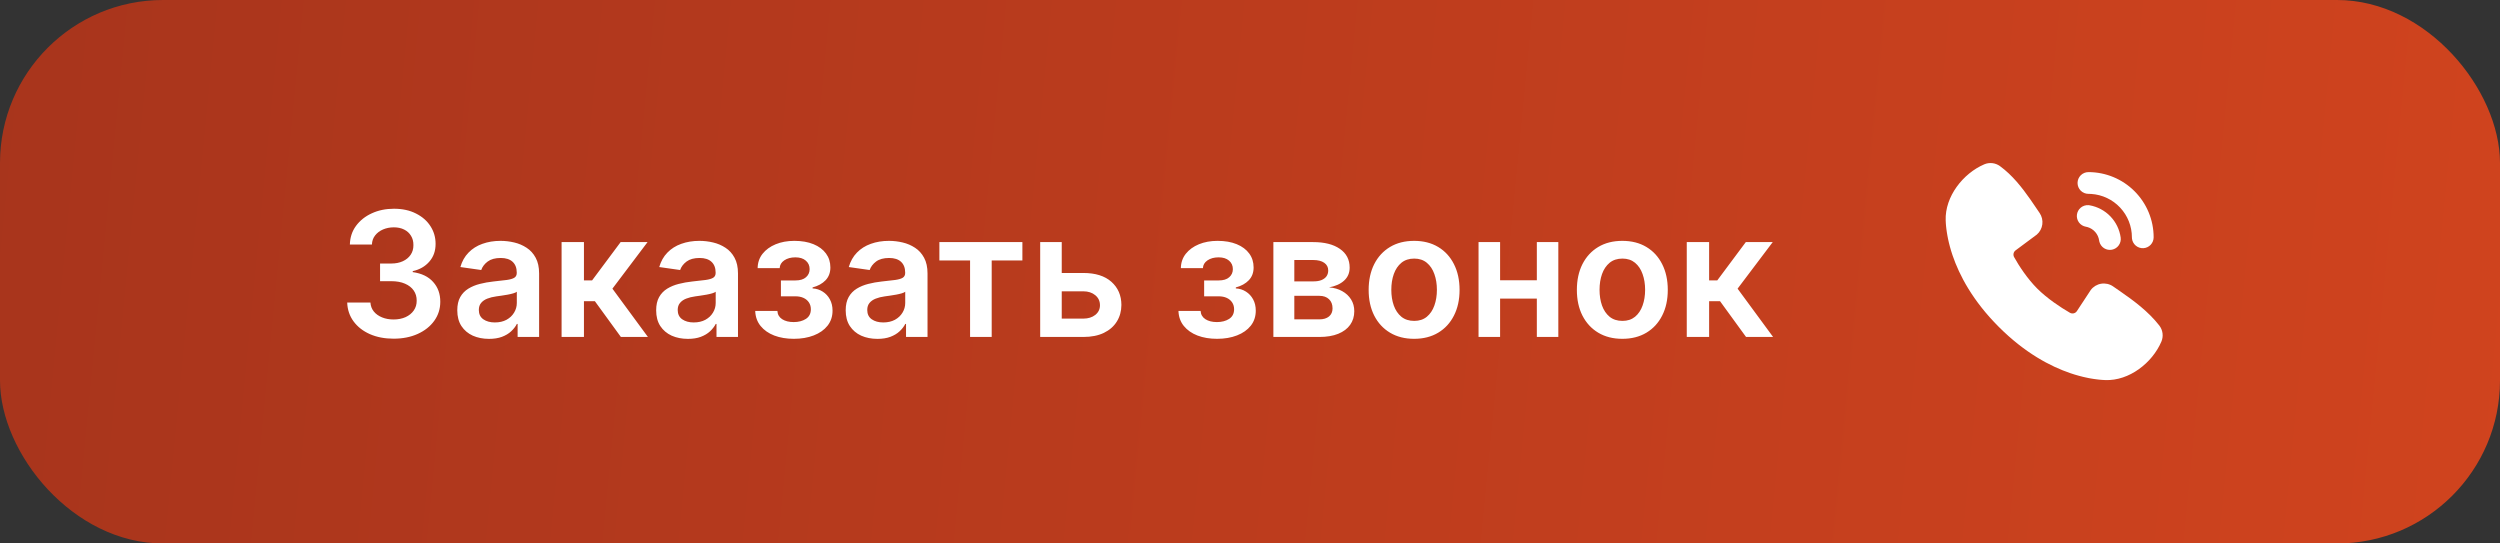
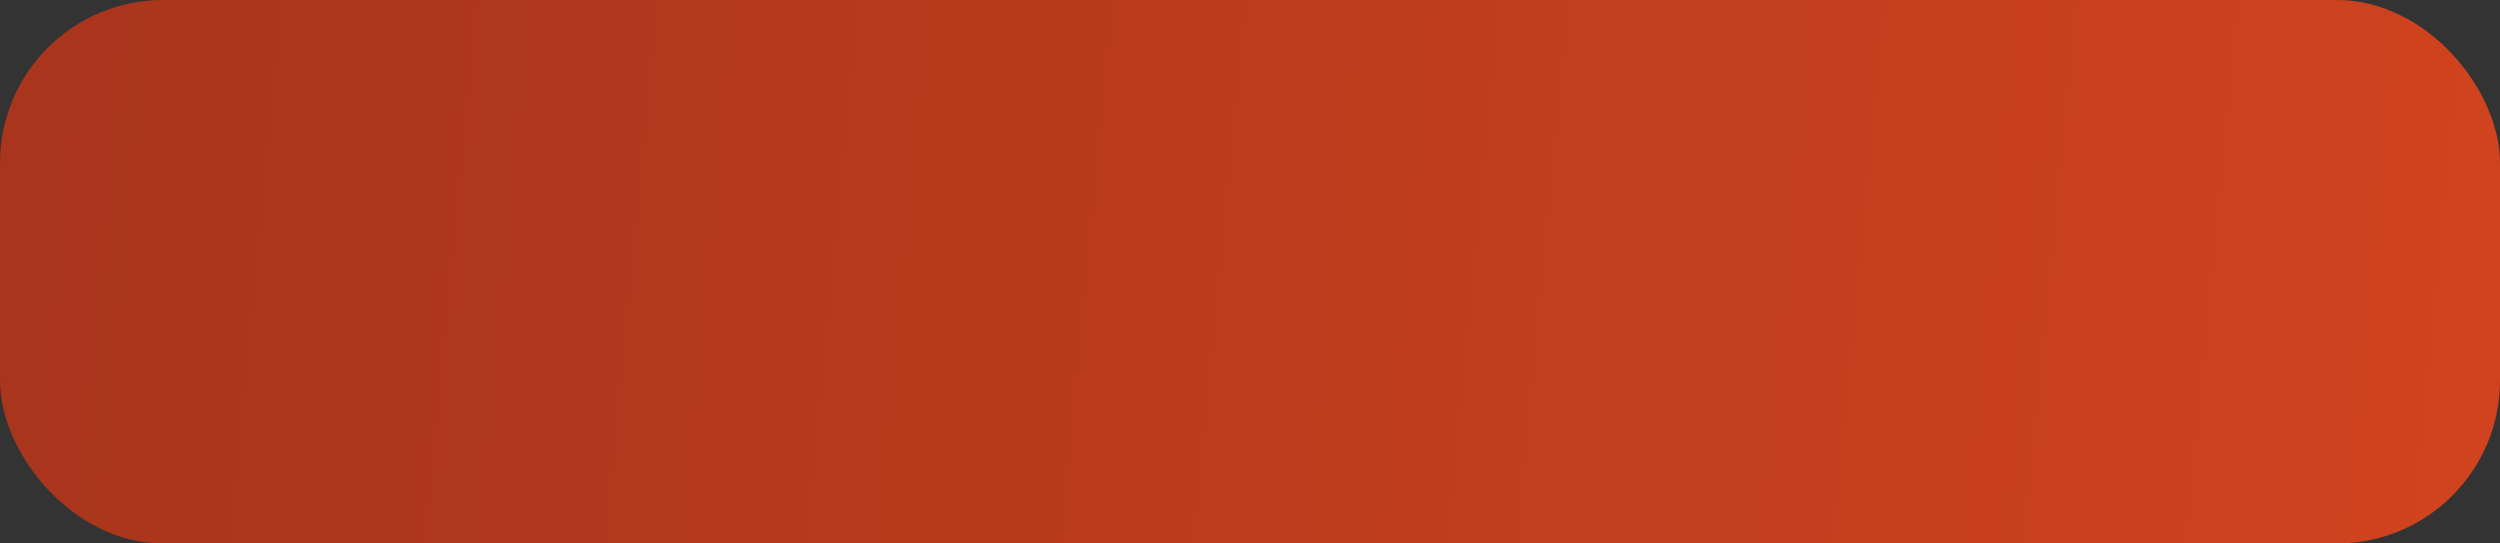
<svg xmlns="http://www.w3.org/2000/svg" width="230" height="50" viewBox="0 0 230 50" fill="none">
  <rect x="0" y="0" width="230" height="50" fill="#333333" stroke="none" />
  <rect width="230" height="50" rx="15" fill="url(#paint0_linear_117_16)" />
-   <path d="M36.21 31.159C35.392 31.159 34.665 31.019 34.028 30.739C33.396 30.458 32.896 30.068 32.528 29.568C32.161 29.068 31.966 28.491 31.943 27.835H34.08C34.099 28.15 34.203 28.424 34.392 28.659C34.581 28.89 34.833 29.07 35.148 29.199C35.462 29.328 35.814 29.392 36.205 29.392C36.621 29.392 36.99 29.32 37.312 29.176C37.635 29.028 37.886 28.824 38.068 28.562C38.25 28.301 38.339 28 38.335 27.659C38.339 27.307 38.248 26.996 38.062 26.727C37.877 26.458 37.608 26.248 37.256 26.097C36.907 25.945 36.487 25.869 35.994 25.869H34.966V24.244H35.994C36.4 24.244 36.754 24.174 37.057 24.034C37.364 23.894 37.604 23.697 37.778 23.443C37.953 23.186 38.038 22.888 38.034 22.551C38.038 22.222 37.964 21.936 37.812 21.693C37.665 21.447 37.455 21.256 37.182 21.119C36.913 20.983 36.597 20.915 36.233 20.915C35.877 20.915 35.547 20.979 35.244 21.108C34.941 21.237 34.697 21.421 34.511 21.659C34.326 21.894 34.227 22.174 34.216 22.5H32.188C32.203 21.849 32.39 21.276 32.75 20.784C33.114 20.288 33.599 19.901 34.205 19.625C34.811 19.345 35.49 19.204 36.244 19.204C37.021 19.204 37.695 19.35 38.267 19.642C38.843 19.93 39.288 20.318 39.602 20.807C39.917 21.296 40.074 21.835 40.074 22.426C40.078 23.081 39.885 23.631 39.494 24.074C39.108 24.517 38.6 24.807 37.972 24.943V25.034C38.79 25.148 39.417 25.451 39.852 25.943C40.292 26.432 40.51 27.04 40.506 27.767C40.506 28.419 40.32 29.002 39.949 29.517C39.581 30.028 39.074 30.43 38.426 30.722C37.782 31.013 37.044 31.159 36.21 31.159ZM44.99 31.176C44.437 31.176 43.939 31.078 43.496 30.881C43.056 30.68 42.708 30.384 42.45 29.994C42.197 29.604 42.07 29.123 42.07 28.551C42.07 28.059 42.16 27.651 42.342 27.329C42.524 27.008 42.772 26.75 43.087 26.557C43.401 26.364 43.755 26.218 44.149 26.119C44.547 26.017 44.958 25.943 45.382 25.898C45.894 25.845 46.308 25.797 46.626 25.756C46.945 25.71 47.176 25.642 47.32 25.551C47.467 25.456 47.541 25.311 47.541 25.114V25.079C47.541 24.651 47.414 24.32 47.16 24.085C46.907 23.85 46.541 23.733 46.064 23.733C45.56 23.733 45.16 23.843 44.865 24.062C44.573 24.282 44.376 24.542 44.274 24.841L42.354 24.568C42.505 24.038 42.755 23.595 43.104 23.239C43.452 22.879 43.878 22.61 44.382 22.432C44.886 22.25 45.443 22.159 46.053 22.159C46.473 22.159 46.892 22.208 47.308 22.307C47.725 22.405 48.106 22.568 48.45 22.796C48.795 23.019 49.072 23.324 49.28 23.71C49.492 24.097 49.598 24.579 49.598 25.159V31H47.621V29.801H47.553C47.428 30.044 47.251 30.271 47.024 30.483C46.801 30.691 46.519 30.86 46.178 30.989C45.84 31.114 45.445 31.176 44.99 31.176ZM45.524 29.665C45.937 29.665 46.295 29.583 46.598 29.421C46.901 29.254 47.134 29.034 47.297 28.761C47.464 28.489 47.547 28.191 47.547 27.869V26.841C47.483 26.894 47.373 26.943 47.217 26.989C47.066 27.034 46.895 27.074 46.706 27.108C46.517 27.142 46.329 27.172 46.144 27.199C45.958 27.225 45.797 27.248 45.66 27.267C45.354 27.309 45.079 27.377 44.837 27.472C44.594 27.566 44.403 27.699 44.263 27.869C44.123 28.036 44.053 28.252 44.053 28.517C44.053 28.896 44.191 29.182 44.467 29.375C44.744 29.568 45.096 29.665 45.524 29.665ZM51.666 31V22.273H53.723V25.796H54.473L57.098 22.273H59.575L56.342 26.557L59.609 31H57.121L54.729 27.71H53.723V31H51.666ZM63.287 31.176C62.734 31.176 62.236 31.078 61.793 30.881C61.353 30.68 61.005 30.384 60.747 29.994C60.493 29.604 60.367 29.123 60.367 28.551C60.367 28.059 60.457 27.651 60.639 27.329C60.821 27.008 61.069 26.75 61.383 26.557C61.698 26.364 62.052 26.218 62.446 26.119C62.844 26.017 63.255 25.943 63.679 25.898C64.19 25.845 64.605 25.797 64.923 25.756C65.242 25.71 65.472 25.642 65.617 25.551C65.764 25.456 65.838 25.311 65.838 25.114V25.079C65.838 24.651 65.711 24.32 65.457 24.085C65.204 23.85 64.838 23.733 64.361 23.733C63.857 23.733 63.457 23.843 63.162 24.062C62.87 24.282 62.673 24.542 62.571 24.841L60.651 24.568C60.802 24.038 61.052 23.595 61.401 23.239C61.749 22.879 62.175 22.61 62.679 22.432C63.183 22.25 63.74 22.159 64.349 22.159C64.77 22.159 65.188 22.208 65.605 22.307C66.022 22.405 66.403 22.568 66.747 22.796C67.092 23.019 67.368 23.324 67.577 23.71C67.789 24.097 67.895 24.579 67.895 25.159V31H65.918V29.801H65.849C65.724 30.044 65.548 30.271 65.321 30.483C65.097 30.691 64.815 30.86 64.474 30.989C64.137 31.114 63.742 31.176 63.287 31.176ZM63.821 29.665C64.234 29.665 64.592 29.583 64.895 29.421C65.198 29.254 65.431 29.034 65.594 28.761C65.76 28.489 65.844 28.191 65.844 27.869V26.841C65.779 26.894 65.669 26.943 65.514 26.989C65.363 27.034 65.192 27.074 65.003 27.108C64.813 27.142 64.626 27.172 64.44 27.199C64.255 27.225 64.094 27.248 63.957 27.267C63.651 27.309 63.376 27.377 63.133 27.472C62.891 27.566 62.7 27.699 62.56 27.869C62.419 28.036 62.349 28.252 62.349 28.517C62.349 28.896 62.488 29.182 62.764 29.375C63.041 29.568 63.393 29.665 63.821 29.665ZM69.48 28.608H71.52C71.539 28.934 71.685 29.186 71.957 29.364C72.23 29.542 72.584 29.631 73.02 29.631C73.463 29.631 73.836 29.534 74.139 29.341C74.446 29.144 74.599 28.847 74.599 28.449C74.599 28.214 74.541 28.008 74.423 27.829C74.306 27.648 74.141 27.508 73.929 27.409C73.717 27.311 73.467 27.261 73.179 27.261H71.844V25.801H73.179C73.607 25.801 73.931 25.703 74.151 25.506C74.374 25.309 74.486 25.061 74.486 24.761C74.486 24.439 74.368 24.178 74.133 23.977C73.903 23.776 73.582 23.676 73.173 23.676C72.764 23.676 72.423 23.769 72.151 23.954C71.882 24.14 71.742 24.379 71.73 24.671H69.702C69.709 24.163 69.861 23.722 70.156 23.347C70.456 22.972 70.857 22.68 71.361 22.472C71.868 22.263 72.44 22.159 73.077 22.159C73.758 22.159 74.347 22.261 74.844 22.466C75.34 22.671 75.722 22.956 75.992 23.324C76.26 23.688 76.395 24.116 76.395 24.608C76.395 25.081 76.247 25.474 75.952 25.784C75.656 26.091 75.258 26.311 74.758 26.443V26.534C75.103 26.553 75.414 26.651 75.69 26.829C75.967 27.004 76.187 27.241 76.349 27.54C76.512 27.839 76.594 28.186 76.594 28.579C76.594 29.114 76.44 29.576 76.133 29.966C75.827 30.352 75.404 30.65 74.867 30.858C74.332 31.066 73.721 31.171 73.031 31.171C72.361 31.171 71.76 31.07 71.23 30.869C70.704 30.665 70.285 30.371 69.974 29.989C69.664 29.606 69.499 29.146 69.48 28.608ZM80.724 31.176C80.171 31.176 79.673 31.078 79.23 30.881C78.791 30.68 78.442 30.384 78.185 29.994C77.931 29.604 77.804 29.123 77.804 28.551C77.804 28.059 77.895 27.651 78.077 27.329C78.258 27.008 78.507 26.75 78.821 26.557C79.135 26.364 79.49 26.218 79.883 26.119C80.281 26.017 80.692 25.943 81.117 25.898C81.628 25.845 82.043 25.797 82.361 25.756C82.679 25.71 82.91 25.642 83.054 25.551C83.202 25.456 83.276 25.311 83.276 25.114V25.079C83.276 24.651 83.149 24.32 82.895 24.085C82.641 23.85 82.276 23.733 81.798 23.733C81.294 23.733 80.895 23.843 80.599 24.062C80.308 24.282 80.111 24.542 80.008 24.841L78.088 24.568C78.24 24.038 78.49 23.595 78.838 23.239C79.187 22.879 79.613 22.61 80.117 22.432C80.62 22.25 81.177 22.159 81.787 22.159C82.207 22.159 82.626 22.208 83.043 22.307C83.459 22.405 83.84 22.568 84.185 22.796C84.529 23.019 84.806 23.324 85.014 23.71C85.226 24.097 85.332 24.579 85.332 25.159V31H83.355V29.801H83.287C83.162 30.044 82.986 30.271 82.758 30.483C82.535 30.691 82.253 30.86 81.912 30.989C81.575 31.114 81.179 31.176 80.724 31.176ZM81.258 29.665C81.671 29.665 82.029 29.583 82.332 29.421C82.635 29.254 82.868 29.034 83.031 28.761C83.198 28.489 83.281 28.191 83.281 27.869V26.841C83.217 26.894 83.107 26.943 82.952 26.989C82.8 27.034 82.63 27.074 82.44 27.108C82.251 27.142 82.063 27.172 81.878 27.199C81.692 27.225 81.531 27.248 81.395 27.267C81.088 27.309 80.813 27.377 80.571 27.472C80.329 27.566 80.137 27.699 79.997 27.869C79.857 28.036 79.787 28.252 79.787 28.517C79.787 28.896 79.925 29.182 80.202 29.375C80.478 29.568 80.831 29.665 81.258 29.665ZM86.423 23.96V22.273H94.06V23.96H91.236V31H89.247V23.96H86.423ZM97.09 25.114H99.663C100.777 25.114 101.639 25.384 102.249 25.926C102.858 26.468 103.165 27.178 103.169 28.057C103.165 28.629 103.025 29.136 102.749 29.579C102.476 30.023 102.078 30.371 101.555 30.625C101.036 30.875 100.406 31 99.663 31H95.697V22.273H97.68V29.312H99.663C100.11 29.312 100.478 29.199 100.766 28.972C101.054 28.741 101.197 28.445 101.197 28.085C101.197 27.706 101.054 27.398 100.766 27.159C100.478 26.921 100.11 26.801 99.663 26.801H97.09V25.114ZM108.418 28.608H110.457C110.476 28.934 110.622 29.186 110.895 29.364C111.168 29.542 111.522 29.631 111.957 29.631C112.401 29.631 112.774 29.534 113.077 29.341C113.384 29.144 113.537 28.847 113.537 28.449C113.537 28.214 113.478 28.008 113.361 27.829C113.243 27.648 113.079 27.508 112.866 27.409C112.654 27.311 112.404 27.261 112.116 27.261H110.781V25.801H112.116C112.545 25.801 112.868 25.703 113.088 25.506C113.312 25.309 113.423 25.061 113.423 24.761C113.423 24.439 113.306 24.178 113.071 23.977C112.84 23.776 112.52 23.676 112.111 23.676C111.702 23.676 111.361 23.769 111.088 23.954C110.819 24.14 110.679 24.379 110.668 24.671H108.639C108.647 24.163 108.798 23.722 109.094 23.347C109.393 22.972 109.795 22.68 110.298 22.472C110.806 22.263 111.378 22.159 112.014 22.159C112.696 22.159 113.285 22.261 113.781 22.466C114.277 22.671 114.66 22.956 114.929 23.324C115.198 23.688 115.332 24.116 115.332 24.608C115.332 25.081 115.185 25.474 114.889 25.784C114.594 26.091 114.196 26.311 113.696 26.443V26.534C114.041 26.553 114.351 26.651 114.628 26.829C114.904 27.004 115.124 27.241 115.287 27.54C115.45 27.839 115.531 28.186 115.531 28.579C115.531 29.114 115.378 29.576 115.071 29.966C114.764 30.352 114.342 30.65 113.804 30.858C113.27 31.066 112.658 31.171 111.969 31.171C111.298 31.171 110.698 31.07 110.168 30.869C109.641 30.665 109.223 30.371 108.912 29.989C108.601 29.606 108.437 29.146 108.418 28.608ZM117.151 31V22.273H120.815C121.849 22.273 122.666 22.479 123.264 22.892C123.866 23.305 124.168 23.881 124.168 24.619C124.168 25.108 123.997 25.508 123.656 25.818C123.319 26.125 122.859 26.331 122.276 26.438C122.734 26.475 123.135 26.591 123.48 26.784C123.829 26.977 124.101 27.231 124.298 27.546C124.495 27.86 124.594 28.222 124.594 28.631C124.594 29.112 124.467 29.53 124.213 29.886C123.963 30.239 123.598 30.513 123.116 30.71C122.639 30.903 122.06 31 121.378 31H117.151ZM119.077 29.381H121.378C121.757 29.381 122.054 29.292 122.27 29.114C122.486 28.932 122.594 28.686 122.594 28.375C122.594 28.015 122.486 27.733 122.27 27.528C122.054 27.32 121.757 27.216 121.378 27.216H119.077V29.381ZM119.077 25.886H120.855C121.135 25.886 121.376 25.847 121.577 25.767C121.777 25.684 121.931 25.568 122.037 25.421C122.143 25.269 122.196 25.089 122.196 24.881C122.196 24.581 122.073 24.347 121.827 24.176C121.584 24.006 121.247 23.921 120.815 23.921H119.077V25.886ZM130.098 31.171C129.246 31.171 128.507 30.983 127.882 30.608C127.257 30.233 126.772 29.708 126.428 29.034C126.087 28.36 125.916 27.572 125.916 26.671C125.916 25.769 126.087 24.979 126.428 24.301C126.772 23.623 127.257 23.097 127.882 22.722C128.507 22.347 129.246 22.159 130.098 22.159C130.95 22.159 131.689 22.347 132.314 22.722C132.939 23.097 133.422 23.623 133.763 24.301C134.107 24.979 134.28 25.769 134.28 26.671C134.28 27.572 134.107 28.36 133.763 29.034C133.422 29.708 132.939 30.233 132.314 30.608C131.689 30.983 130.95 31.171 130.098 31.171ZM130.109 29.523C130.571 29.523 130.958 29.396 131.268 29.142C131.579 28.884 131.81 28.54 131.962 28.108C132.117 27.676 132.195 27.195 132.195 26.665C132.195 26.131 132.117 25.648 131.962 25.216C131.81 24.78 131.579 24.434 131.268 24.176C130.958 23.919 130.571 23.79 130.109 23.79C129.636 23.79 129.242 23.919 128.928 24.176C128.617 24.434 128.384 24.78 128.229 25.216C128.077 25.648 128.001 26.131 128.001 26.665C128.001 27.195 128.077 27.676 128.229 28.108C128.384 28.54 128.617 28.884 128.928 29.142C129.242 29.396 129.636 29.523 130.109 29.523ZM142.02 25.784V27.472H137.372V25.784H142.02ZM138.009 22.273V31H136.026V22.273H138.009ZM143.366 22.273V31H141.389V22.273H143.366ZM149.254 31.171C148.402 31.171 147.663 30.983 147.038 30.608C146.413 30.233 145.929 29.708 145.584 29.034C145.243 28.36 145.072 27.572 145.072 26.671C145.072 25.769 145.243 24.979 145.584 24.301C145.929 23.623 146.413 23.097 147.038 22.722C147.663 22.347 148.402 22.159 149.254 22.159C150.107 22.159 150.845 22.347 151.47 22.722C152.095 23.097 152.578 23.623 152.919 24.301C153.264 24.979 153.436 25.769 153.436 26.671C153.436 27.572 153.264 28.36 152.919 29.034C152.578 29.708 152.095 30.233 151.47 30.608C150.845 30.983 150.107 31.171 149.254 31.171ZM149.266 29.523C149.728 29.523 150.114 29.396 150.425 29.142C150.735 28.884 150.966 28.54 151.118 28.108C151.273 27.676 151.351 27.195 151.351 26.665C151.351 26.131 151.273 25.648 151.118 25.216C150.966 24.78 150.735 24.434 150.425 24.176C150.114 23.919 149.728 23.79 149.266 23.79C148.792 23.79 148.398 23.919 148.084 24.176C147.773 24.434 147.54 24.78 147.385 25.216C147.233 25.648 147.158 26.131 147.158 26.665C147.158 27.195 147.233 27.676 147.385 28.108C147.54 28.54 147.773 28.884 148.084 29.142C148.398 29.396 148.792 29.523 149.266 29.523ZM155.182 31V22.273H157.239V25.796H157.989L160.614 22.273H163.091L159.858 26.557L163.125 31H160.636L158.244 27.71H157.239V31H155.182Z" fill="white" />
-   <path d="M183.992 15.279C185.135 16.112 186.025 17.249 186.785 18.337L187.227 18.981L187.644 19.596C187.852 19.901 187.942 20.272 187.894 20.638C187.847 21.005 187.667 21.341 187.388 21.582L185.437 23.031C185.343 23.099 185.276 23.2 185.25 23.313C185.224 23.426 185.24 23.545 185.295 23.647C185.737 24.45 186.523 25.646 187.423 26.546C188.323 27.446 189.576 28.284 190.435 28.776C190.543 28.837 190.669 28.854 190.789 28.824C190.909 28.794 191.013 28.719 191.079 28.614L192.349 26.681C192.582 26.371 192.927 26.163 193.31 26.102C193.693 26.04 194.086 26.128 194.405 26.349L195.068 26.808C196.307 27.668 197.638 28.645 198.656 29.948C198.817 30.156 198.92 30.404 198.953 30.665C198.986 30.926 198.949 31.191 198.845 31.432C198.008 33.385 195.89 35.048 193.687 34.967L193.387 34.95L193.154 34.93L192.896 34.9L192.615 34.862L192.31 34.812L192.15 34.782L191.814 34.71L191.638 34.67L191.272 34.576L190.887 34.466L190.485 34.336C188.639 33.71 186.296 32.48 183.892 30.076C181.488 27.672 180.259 25.33 179.633 23.484L179.503 23.082L179.393 22.697L179.299 22.331L179.221 21.985C179.198 21.877 179.177 21.768 179.158 21.659L179.108 21.354L179.068 21.073L179.039 20.815L179.019 20.582L179.003 20.282C178.922 18.086 180.603 15.953 182.547 15.12C182.781 15.019 183.037 14.981 183.29 15.009C183.544 15.037 183.785 15.13 183.992 15.279ZM192.127 18.874L192.243 18.887C192.971 19.016 193.639 19.371 194.153 19.903C194.666 20.435 194.998 21.116 195.101 21.847C195.137 22.101 195.076 22.358 194.928 22.567C194.781 22.776 194.559 22.921 194.308 22.971C194.057 23.021 193.797 22.974 193.58 22.838C193.363 22.702 193.207 22.488 193.143 22.24L193.12 22.125C193.08 21.838 192.957 21.569 192.767 21.351C192.577 21.132 192.328 20.973 192.05 20.892L191.895 20.857C191.644 20.813 191.419 20.674 191.267 20.47C191.115 20.265 191.046 20.01 191.076 19.757C191.106 19.503 191.231 19.271 191.426 19.107C191.622 18.943 191.872 18.86 192.127 18.874ZM192.135 15.834C193.726 15.834 195.252 16.467 196.377 17.592C197.503 18.717 198.135 20.243 198.135 21.834C198.135 22.089 198.037 22.334 197.862 22.52C197.687 22.705 197.448 22.817 197.193 22.832C196.939 22.847 196.688 22.764 196.493 22.6C196.298 22.437 196.172 22.204 196.142 21.951L196.135 21.834C196.135 20.819 195.748 19.842 195.054 19.101C194.36 18.359 193.41 17.91 192.397 17.843L192.135 17.834C191.87 17.834 191.615 17.729 191.428 17.542C191.24 17.354 191.135 17.1 191.135 16.834C191.135 16.569 191.24 16.315 191.428 16.127C191.615 15.94 191.87 15.834 192.135 15.834Z" fill="white" />
  <defs>
    <linearGradient id="paint0_linear_117_16" x1="-12.458" y1="-1.52902e-06" x2="291.722" y2="29.582" gradientUnits="userSpaceOnUse">
      <stop stop-color="#A6341C" />
      <stop offset="1" stop-color="#DA471F" />
    </linearGradient>
  </defs>
</svg>